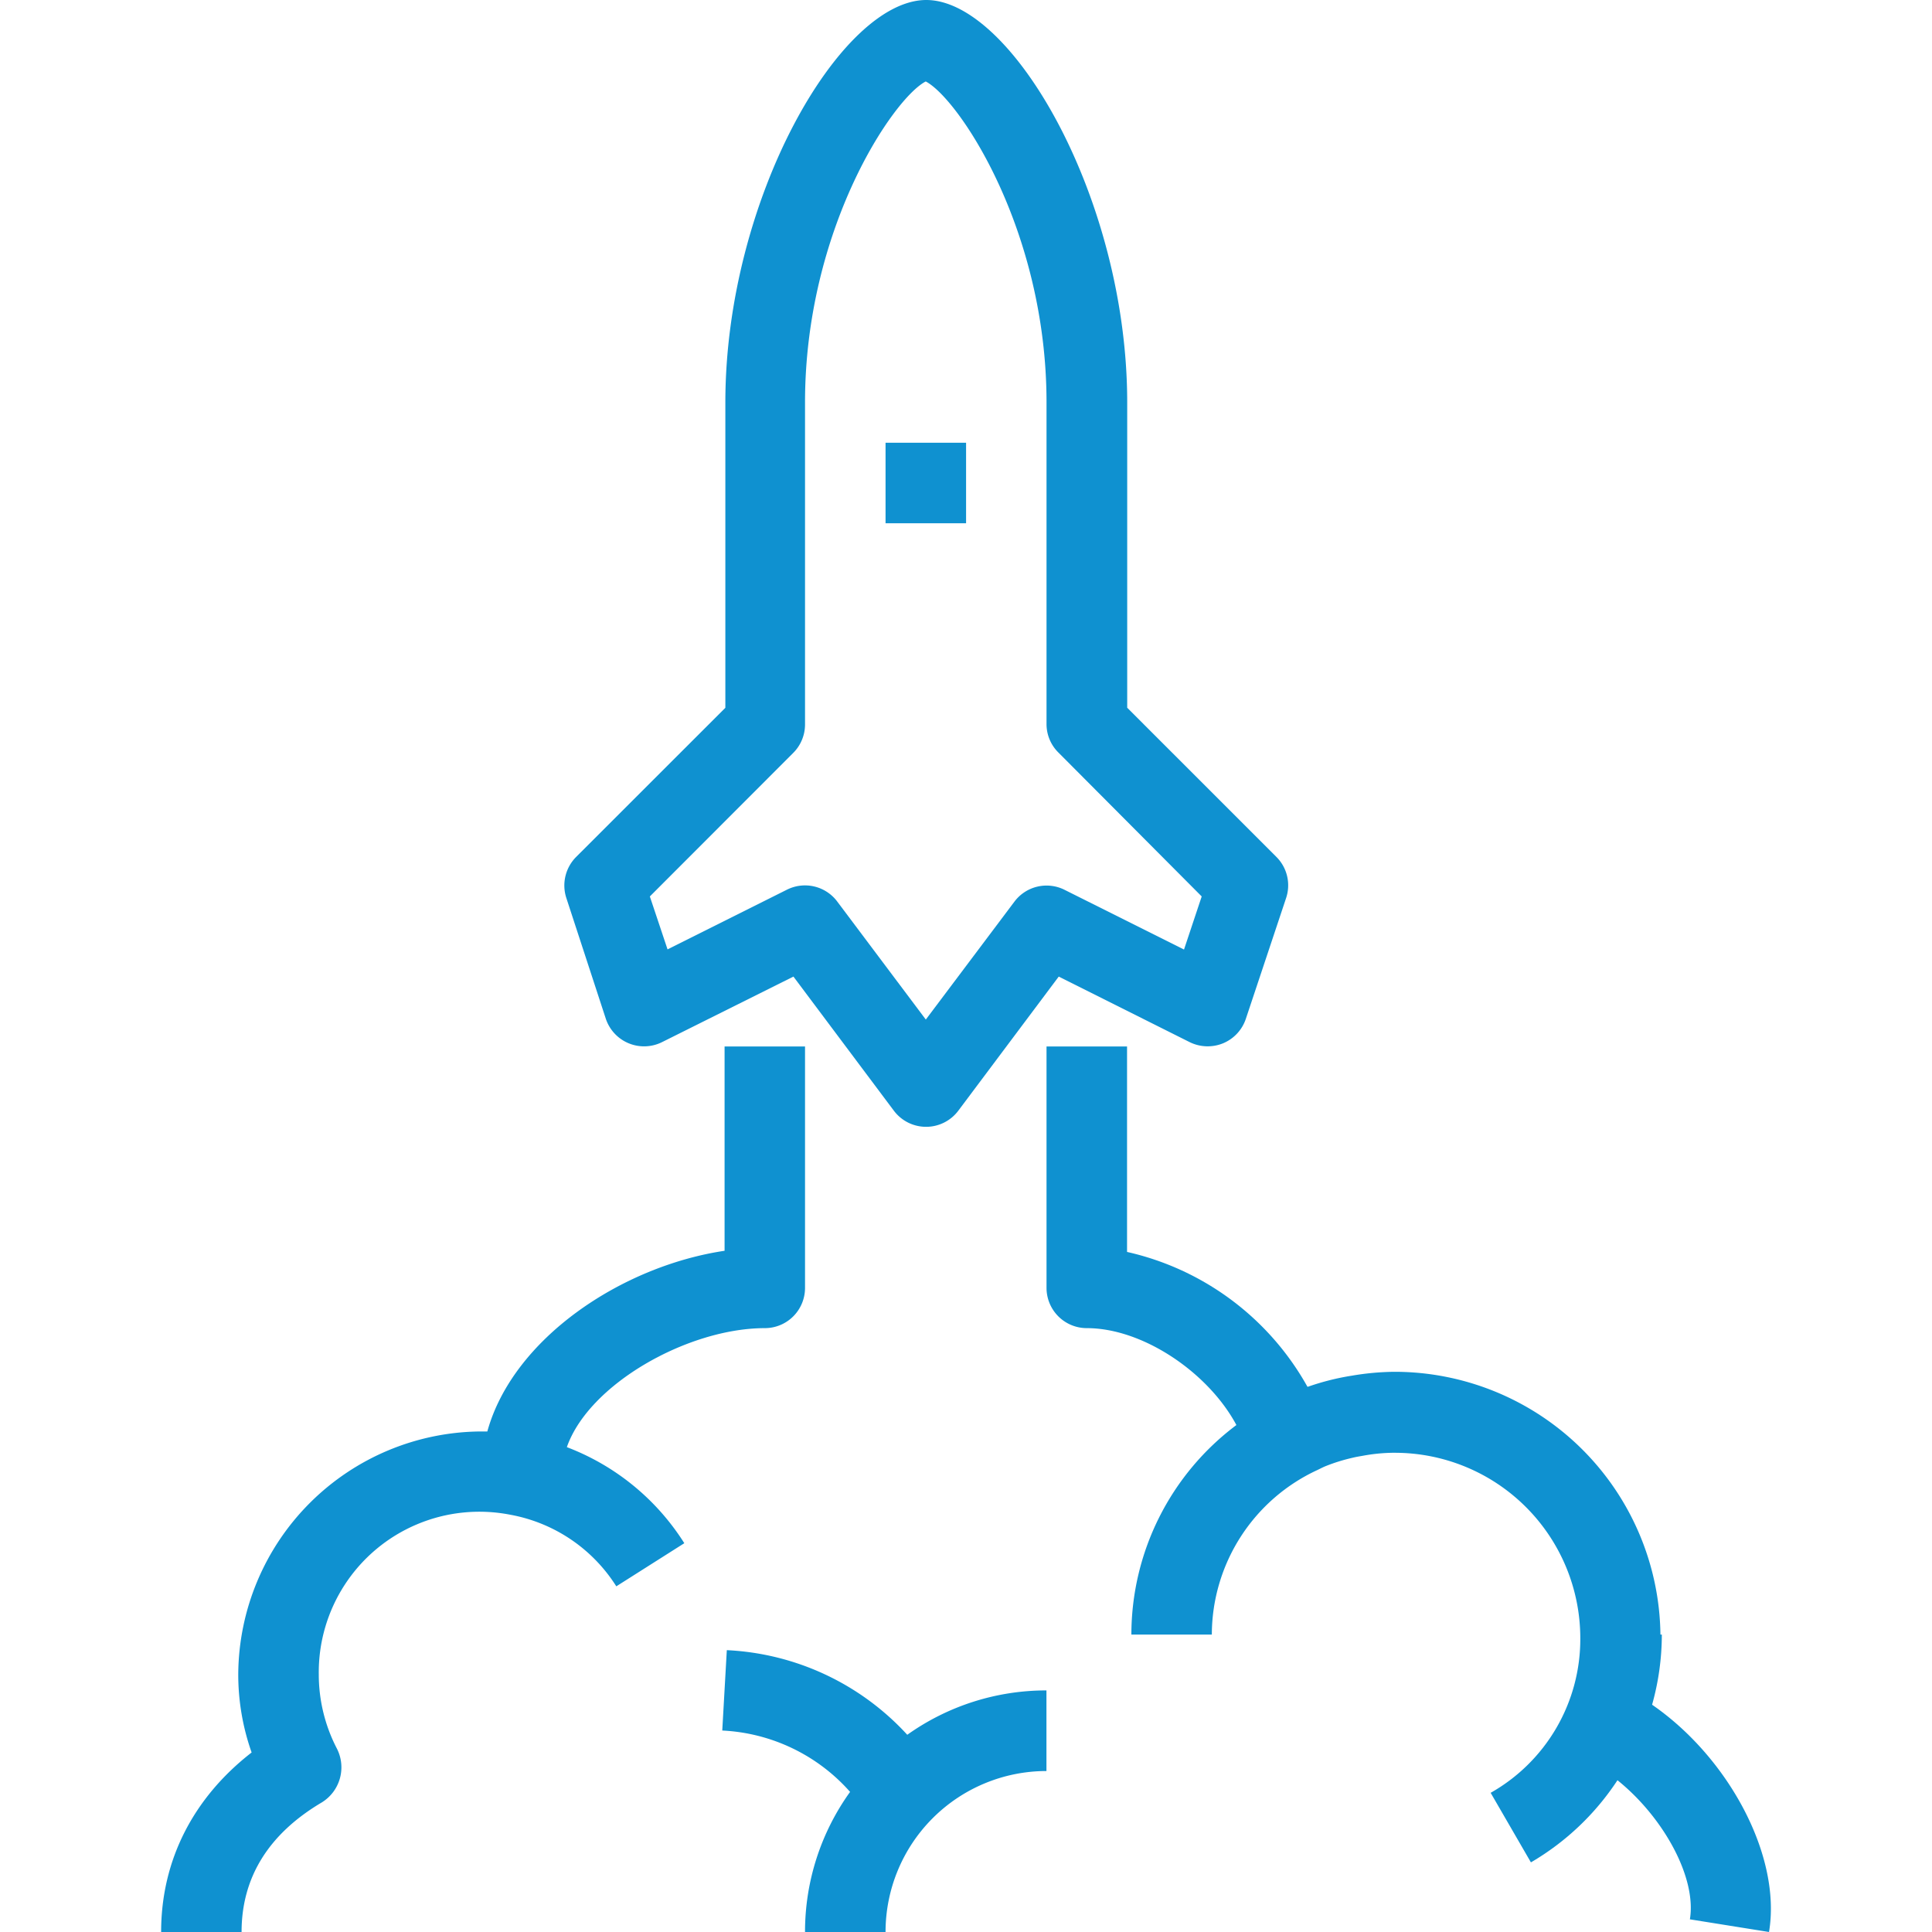
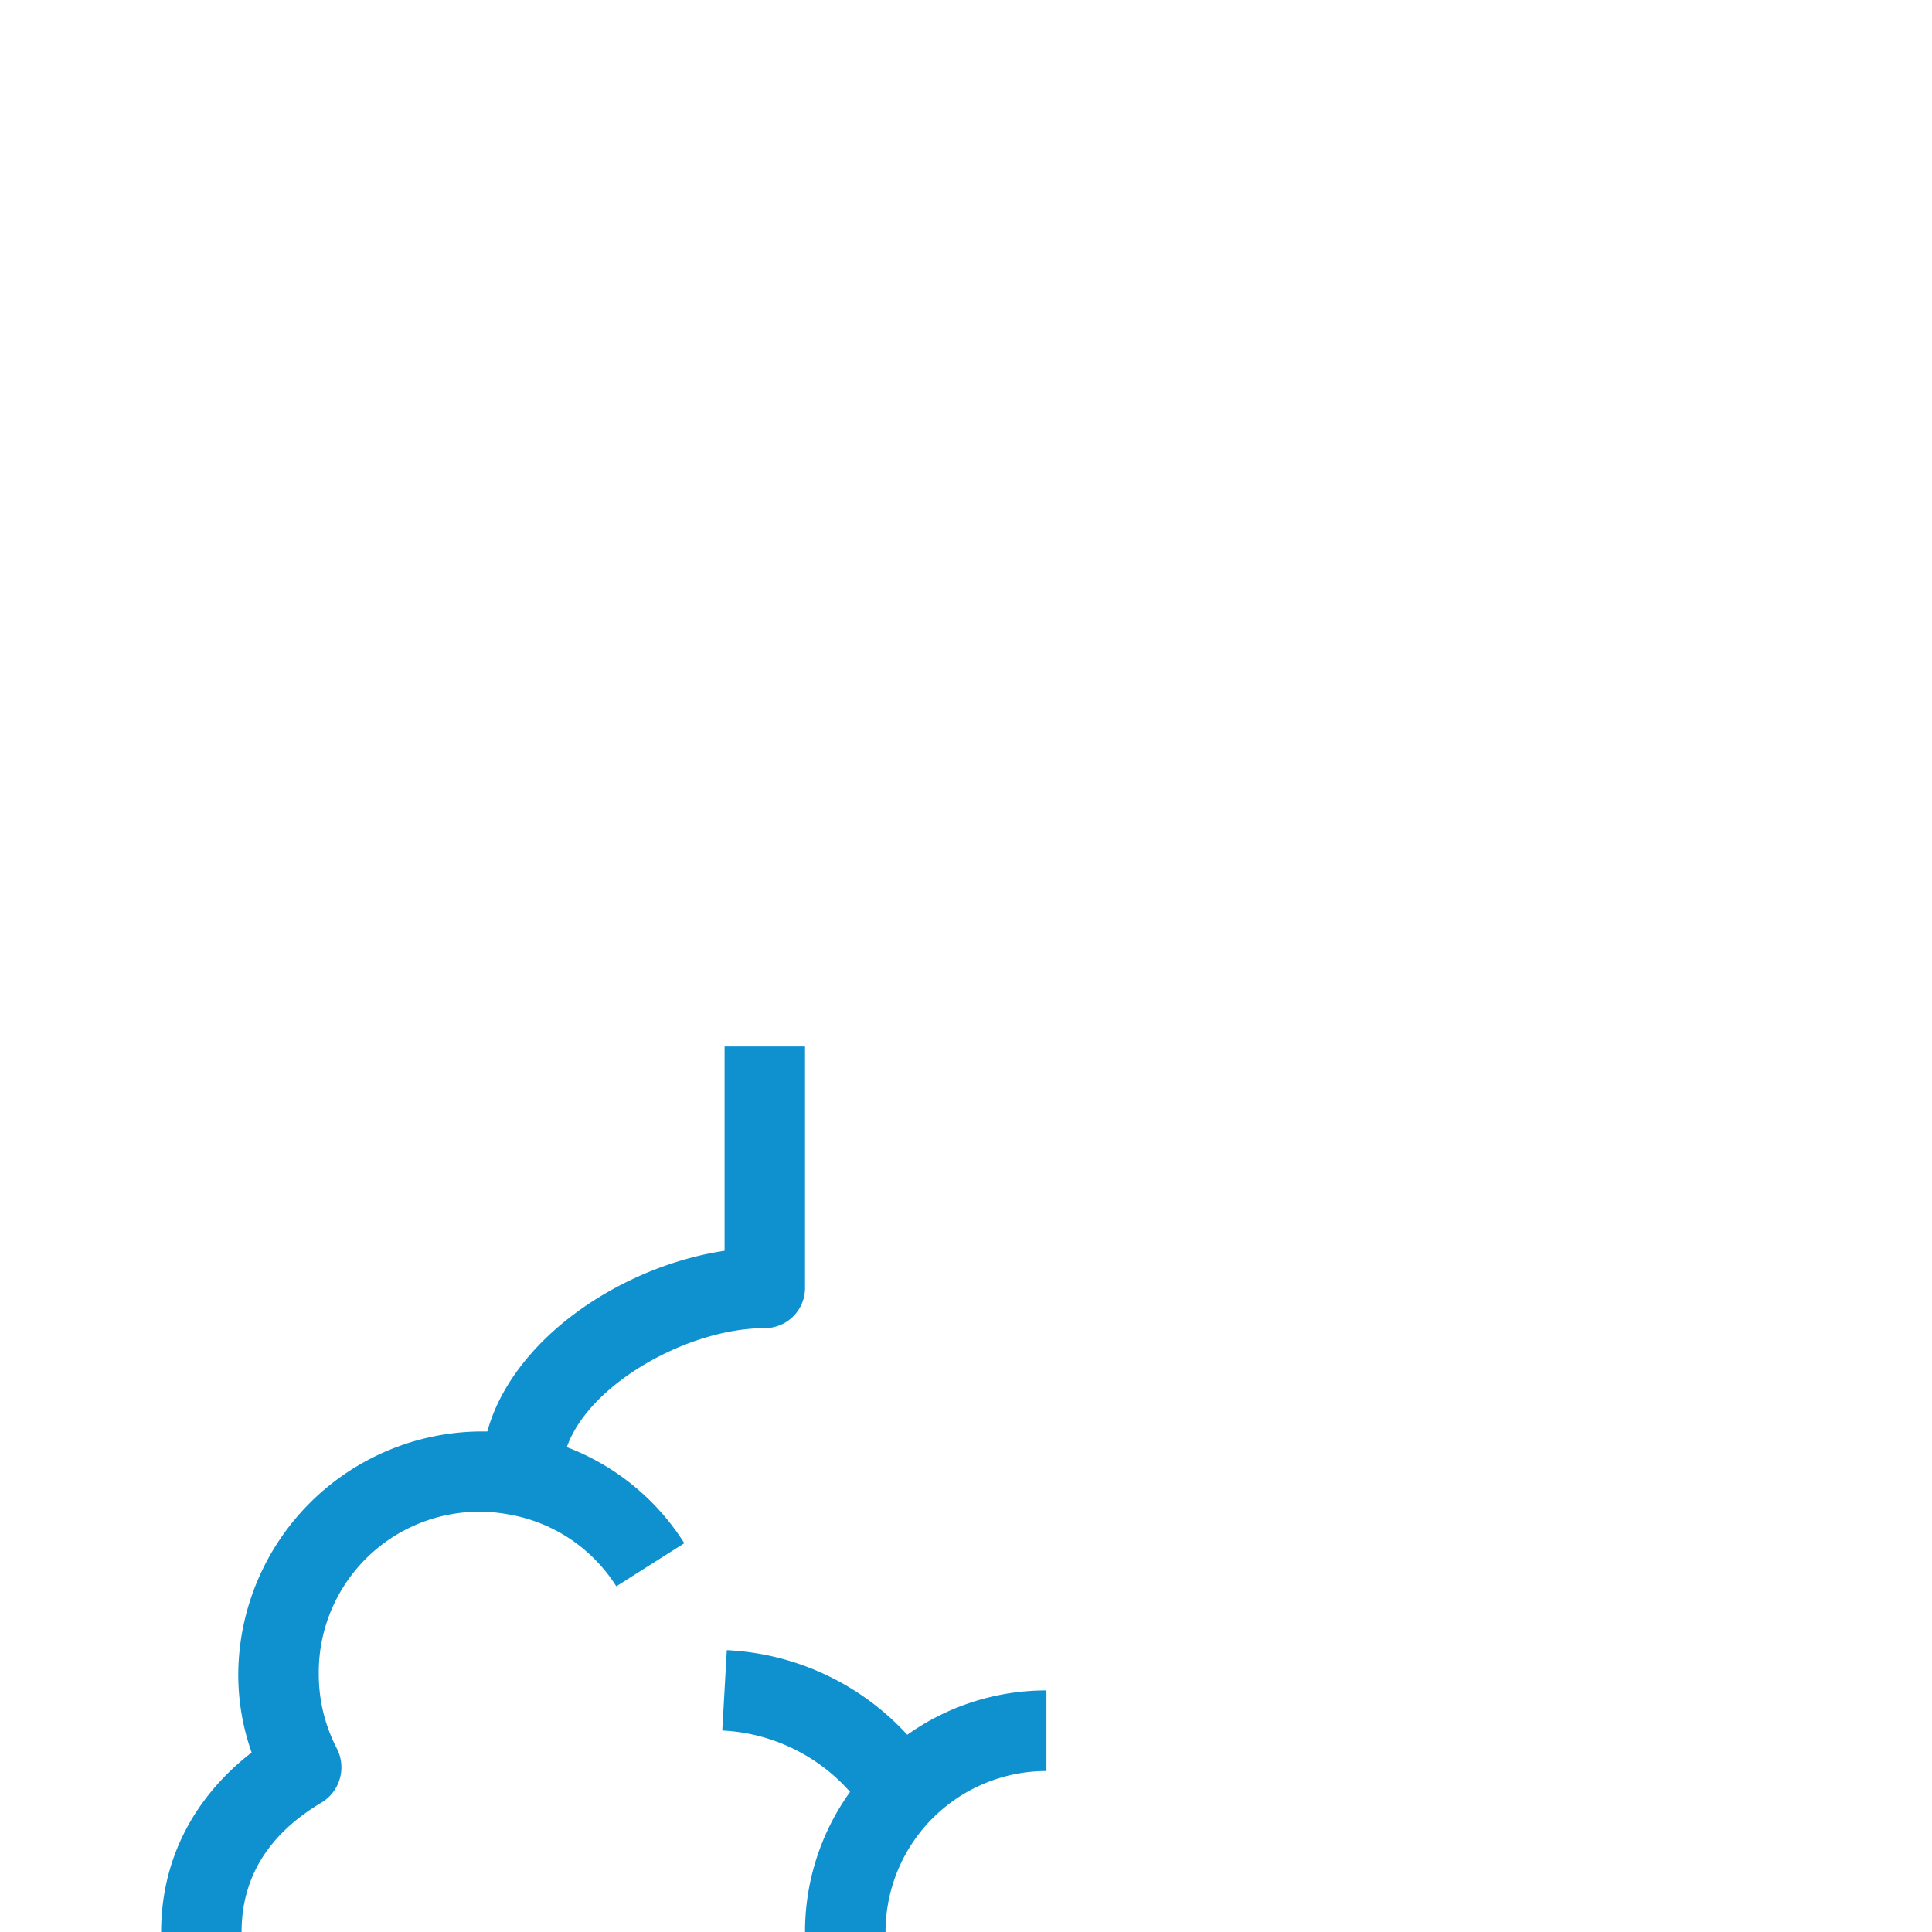
<svg xmlns="http://www.w3.org/2000/svg" id="icons" viewBox="0 0 250 250">
  <defs>
    <style>.cls-1{fill:#0f91d0;}</style>
  </defs>
  <title>icon-industries-logistics-rocket-001</title>
-   <path class="cls-1" d="M213.78,220.59a33.57,33.57,0,0,0,1.26-9.08h-.18a34.42,34.42,0,0,0-34.37-34h-.13A34.87,34.87,0,0,0,175,178l-.43.07a32.31,32.31,0,0,0-5.31,1.37h-.08A35.7,35.7,0,0,0,145.84,162V135.41H135.42v31.24a5.21,5.21,0,0,0,5.21,5.21c7.25,0,15.71,5.73,19.36,12.54a33.9,33.9,0,0,0-13.59,27.11h10.41a23.52,23.52,0,0,1,13.64-21.28c.36-.17.71-.36,1.08-.51a23.41,23.41,0,0,1,3.51-1.09c.44-.11.89-.18,1.34-.26a23,23,0,0,1,3.74-.38l.37,0a24,24,0,0,1,24,24,22.84,22.84,0,0,1-11.6,20l5.21,9a33.74,33.74,0,0,0,11.2-10.63c5.93,4.77,10.27,12.59,9.37,18L228.91,250C230.55,240.21,223.72,227.45,213.78,220.59Z" />
  <path class="cls-1" d="M117.4,224.48a33.84,33.84,0,0,0-23.35-10.95l-.59,10.4A23.58,23.58,0,0,1,110,231.87,31,31,0,0,0,104.17,250h10.42a20.83,20.83,0,0,1,20.82-20.83h0V218.74h0A31,31,0,0,0,117.4,224.48Z" />
  <path class="cls-1" d="M73.35,187.26c2.86-8.19,15.71-15.4,25.62-15.4a5.2,5.2,0,0,0,5.2-5.21V135.41H93.76v26.44c-13.38,2-27.39,11.39-30.7,23.38-.13,0-.27,0-.4,0l-.4,0v0a31.61,31.61,0,0,0-31.43,31.39,30.25,30.25,0,0,0,1.73,10.15C25,232.64,20.85,240.73,20.85,250H31.26c0-7.06,3.5-12.7,10.4-16.78a5.33,5.33,0,0,0,1.91-7,20.83,20.83,0,0,1-2.32-9.57A20.78,20.78,0,0,1,66,196a20.58,20.58,0,0,1,13.75,9.27l8.8-5.58A31,31,0,0,0,73.35,187.26Z" />
-   <path class="cls-1" d="M78.4,131.85a5.22,5.22,0,0,0,7.27,3l17-8.48,13,17.36a5.21,5.21,0,0,0,8.33,0l13-17.36,16.94,8.48a5.27,5.27,0,0,0,4.33.15,5.22,5.22,0,0,0,2.94-3.16l5.21-15.63a5.19,5.19,0,0,0-1.26-5.33l-19.3-19.3V52.08c0-26.33-14.91-52.08-26-52.08s-26,25.75-26,52.08V91.59l-19.31,19.3a5.23,5.23,0,0,0-1.26,5.33Zm24.25-34.43a5.2,5.2,0,0,0,1.52-3.68V52.08c0-22.43,11.39-39.35,15.62-41.54,4.24,2.21,15.63,19.14,15.63,41.54V93.74A5.17,5.17,0,0,0,137,97.42L155.5,116l-2.29,6.87-15.46-7.73a5.2,5.2,0,0,0-6.49,1.54L119.8,131.93l-11.46-15.27a5.21,5.21,0,0,0-6.5-1.54l-15.46,7.73L84.09,116Z" />
-   <rect class="cls-1" x="114.59" y="57.29" width="10.42" height="10.42" />
</svg>